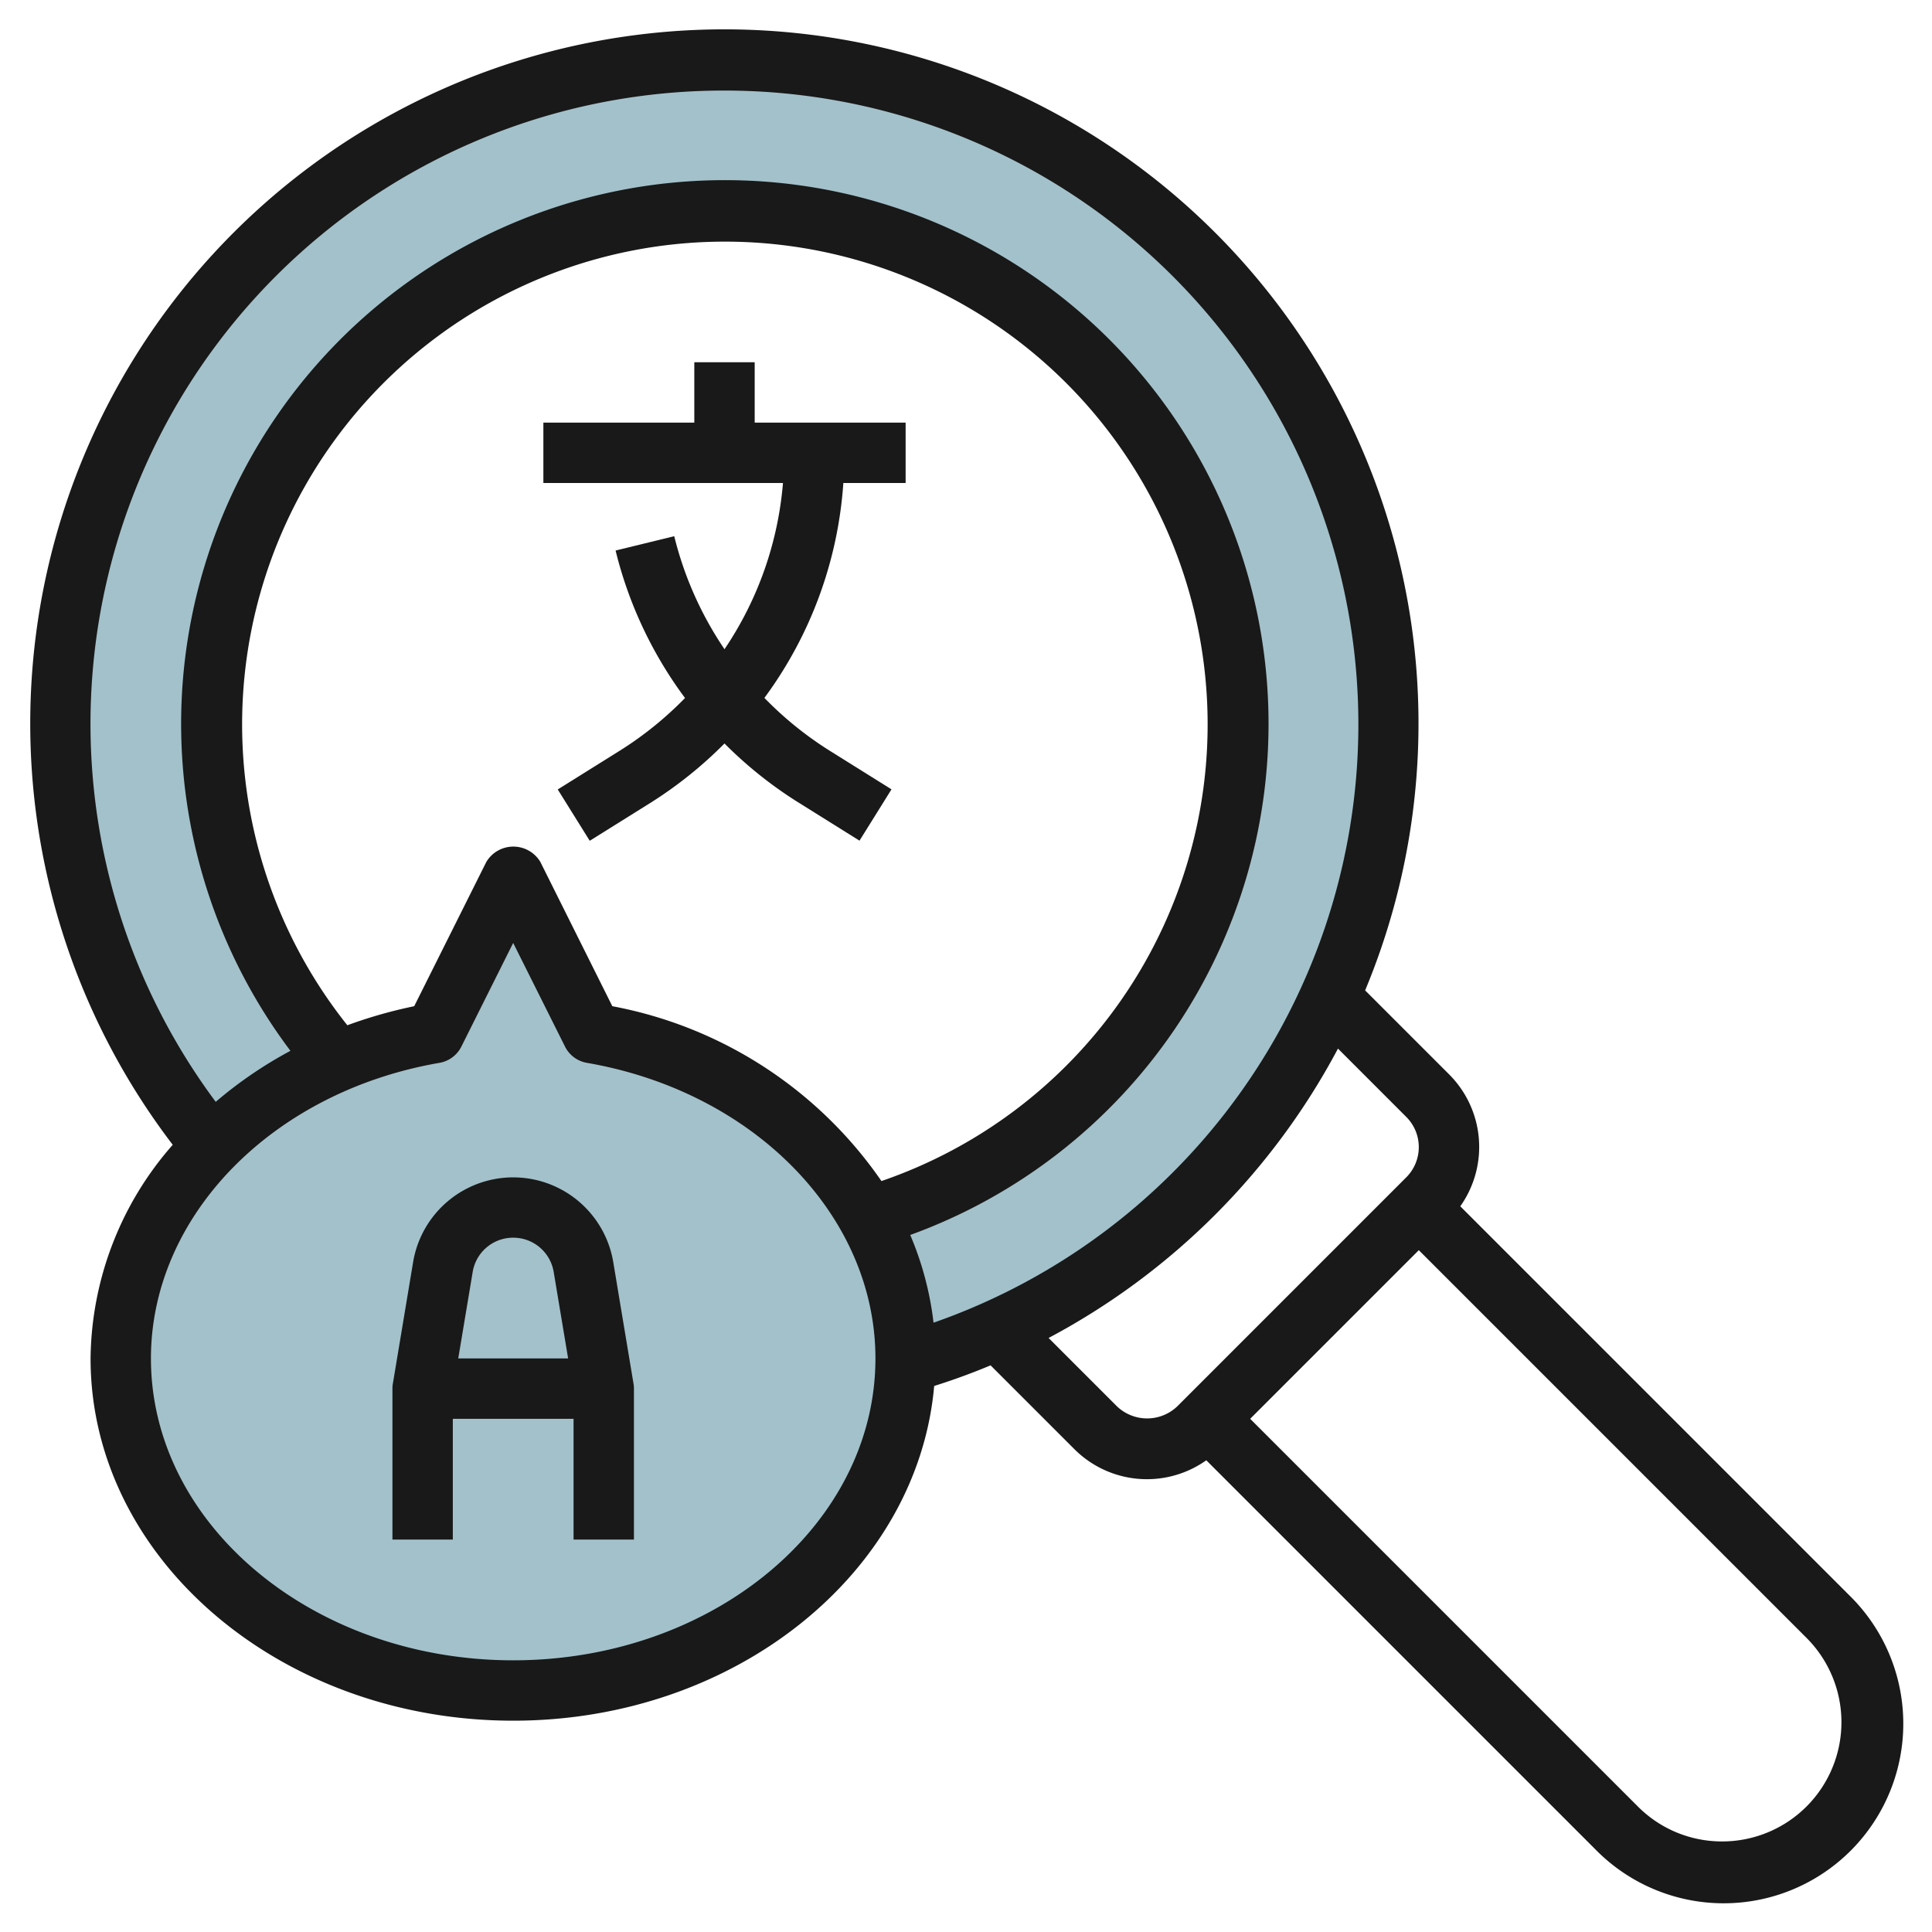
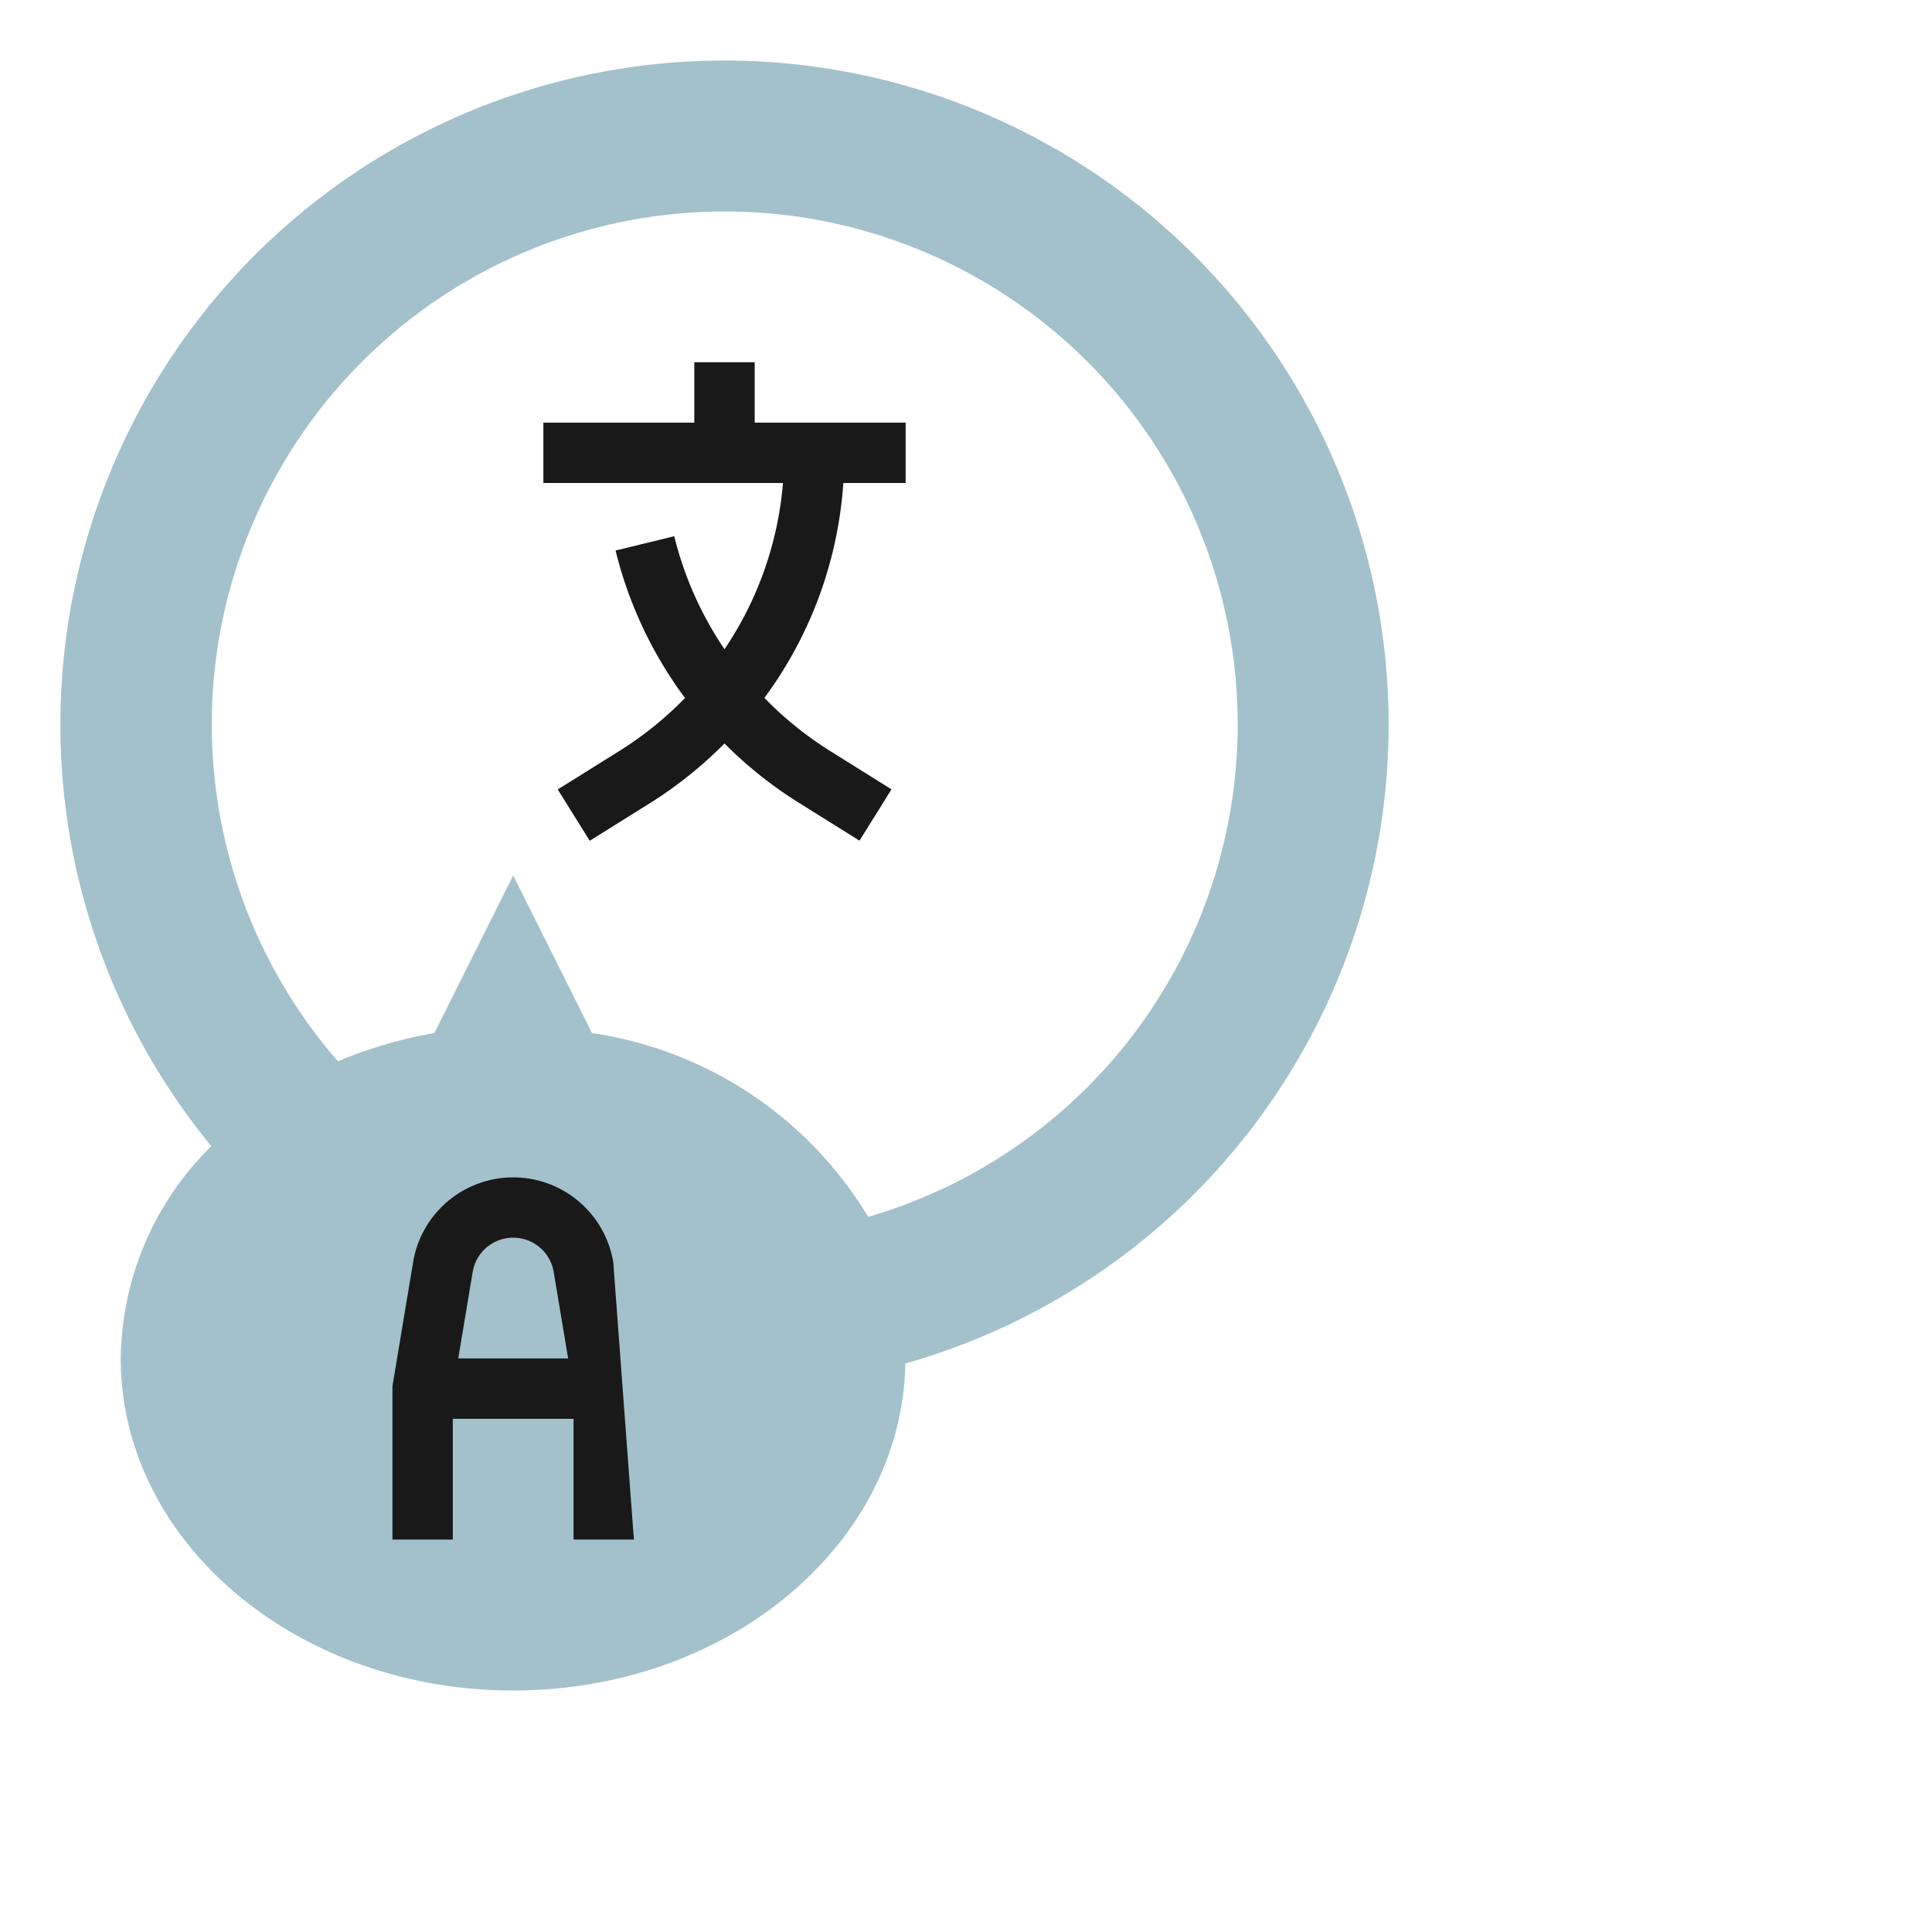
<svg xmlns="http://www.w3.org/2000/svg" viewBox="0 0 64 64" width="512" height="512">
  <g id="Layer_21" data-name="Layer 21">
    <path d="M46,24A22,22,0,1,0,7,37.969,10,10,0,0,0,4,45c0,6.075,5.82,11,13,11,7.113,0,12.883-4.835,12.99-10.832A22.005,22.005,0,0,0,46,24ZM28.761,40.311a12.867,12.867,0,0,0-9.15-6.089L17,29l-2.611,5.222a14.577,14.577,0,0,0-3.195.935,16.992,16.992,0,1,1,17.567,5.154Z" style="fill:#a3c1ca" />
-     <path d="M48.374,39.96A3.4,3.4,0,0,0,48,35.586l-2.778-2.778a22.994,22.994,0,1,0-39.5,5.115A10.878,10.878,0,0,0,3,45c0,6.617,6.28,12,14,12,7.361,0,13.4-4.9,13.946-11.088q.955-.3,1.868-.683L35.585,48a3.4,3.4,0,0,0,4.375.374L52.843,61.257a5.95,5.95,0,1,0,8.414-8.414ZM24,3a20.995,20.995,0,0,1,6.925,40.816,10.534,10.534,0,0,0-.772-2.906,18.011,18.011,0,1,0-20.532-6.1A13.888,13.888,0,0,0,7.146,36.5,20.977,20.977,0,0,1,24,3ZM20.284,33.332,17.9,28.553a1.042,1.042,0,0,0-1.79,0l-2.389,4.779a15.494,15.494,0,0,0-2.215.631,15.992,15.992,0,1,1,17.693,5.161A13.946,13.946,0,0,0,20.284,33.332ZM17,55C10.383,55,5,50.514,5,45c0-4.719,4.02-8.837,9.559-9.792a1,1,0,0,0,.724-.538L17,31.236l1.717,3.434a1,1,0,0,0,.724.538C24.98,36.163,29,40.281,29,45,29,50.514,23.617,55,17,55Zm20-8.414-2.264-2.264a23.134,23.134,0,0,0,9.586-9.586L46.585,37a1.414,1.414,0,0,1,0,2L39,46.586A1.447,1.447,0,0,1,37,46.586ZM57.05,61a3.924,3.924,0,0,1-2.793-1.157L41.414,47,47,41.414,59.843,54.257A3.95,3.95,0,0,1,57.05,61Z" style="fill:#191919" />
    <path d="M25,12H23v2H18v2h7.937A11.528,11.528,0,0,1,24,21.506a11.624,11.624,0,0,1-1.665-3.743l-1.943.474a13.616,13.616,0,0,0,2.3,4.885,11.659,11.659,0,0,1-2.152,1.74l-2.064,1.29,1.06,1.7,2.064-1.29A13.8,13.8,0,0,0,24,24.629a13.706,13.706,0,0,0,2.408,1.929l2.064,1.29,1.06-1.7-2.064-1.29a11.657,11.657,0,0,1-2.146-1.739A13.527,13.527,0,0,0,27.937,16H30V14H25Z" style="fill:#191919" />
-     <path d="M20.315,41.809a3.361,3.361,0,0,0-6.63,0l-.671,4.027A.9.9,0,0,0,13,46v5h2V47h4v4h2V46a.9.9,0,0,0-.014-.164ZM17,41a1.357,1.357,0,0,1,1.342,1.137L18.82,45H15.18l.478-2.863A1.357,1.357,0,0,1,17,41Z" style="fill:#191919" />
+     <path d="M20.315,41.809a3.361,3.361,0,0,0-6.63,0l-.671,4.027A.9.9,0,0,0,13,46v5h2V47h4v4h2a.9.9,0,0,0-.014-.164ZM17,41a1.357,1.357,0,0,1,1.342,1.137L18.82,45H15.18l.478-2.863A1.357,1.357,0,0,1,17,41Z" style="fill:#191919" />
  </g>
</svg>